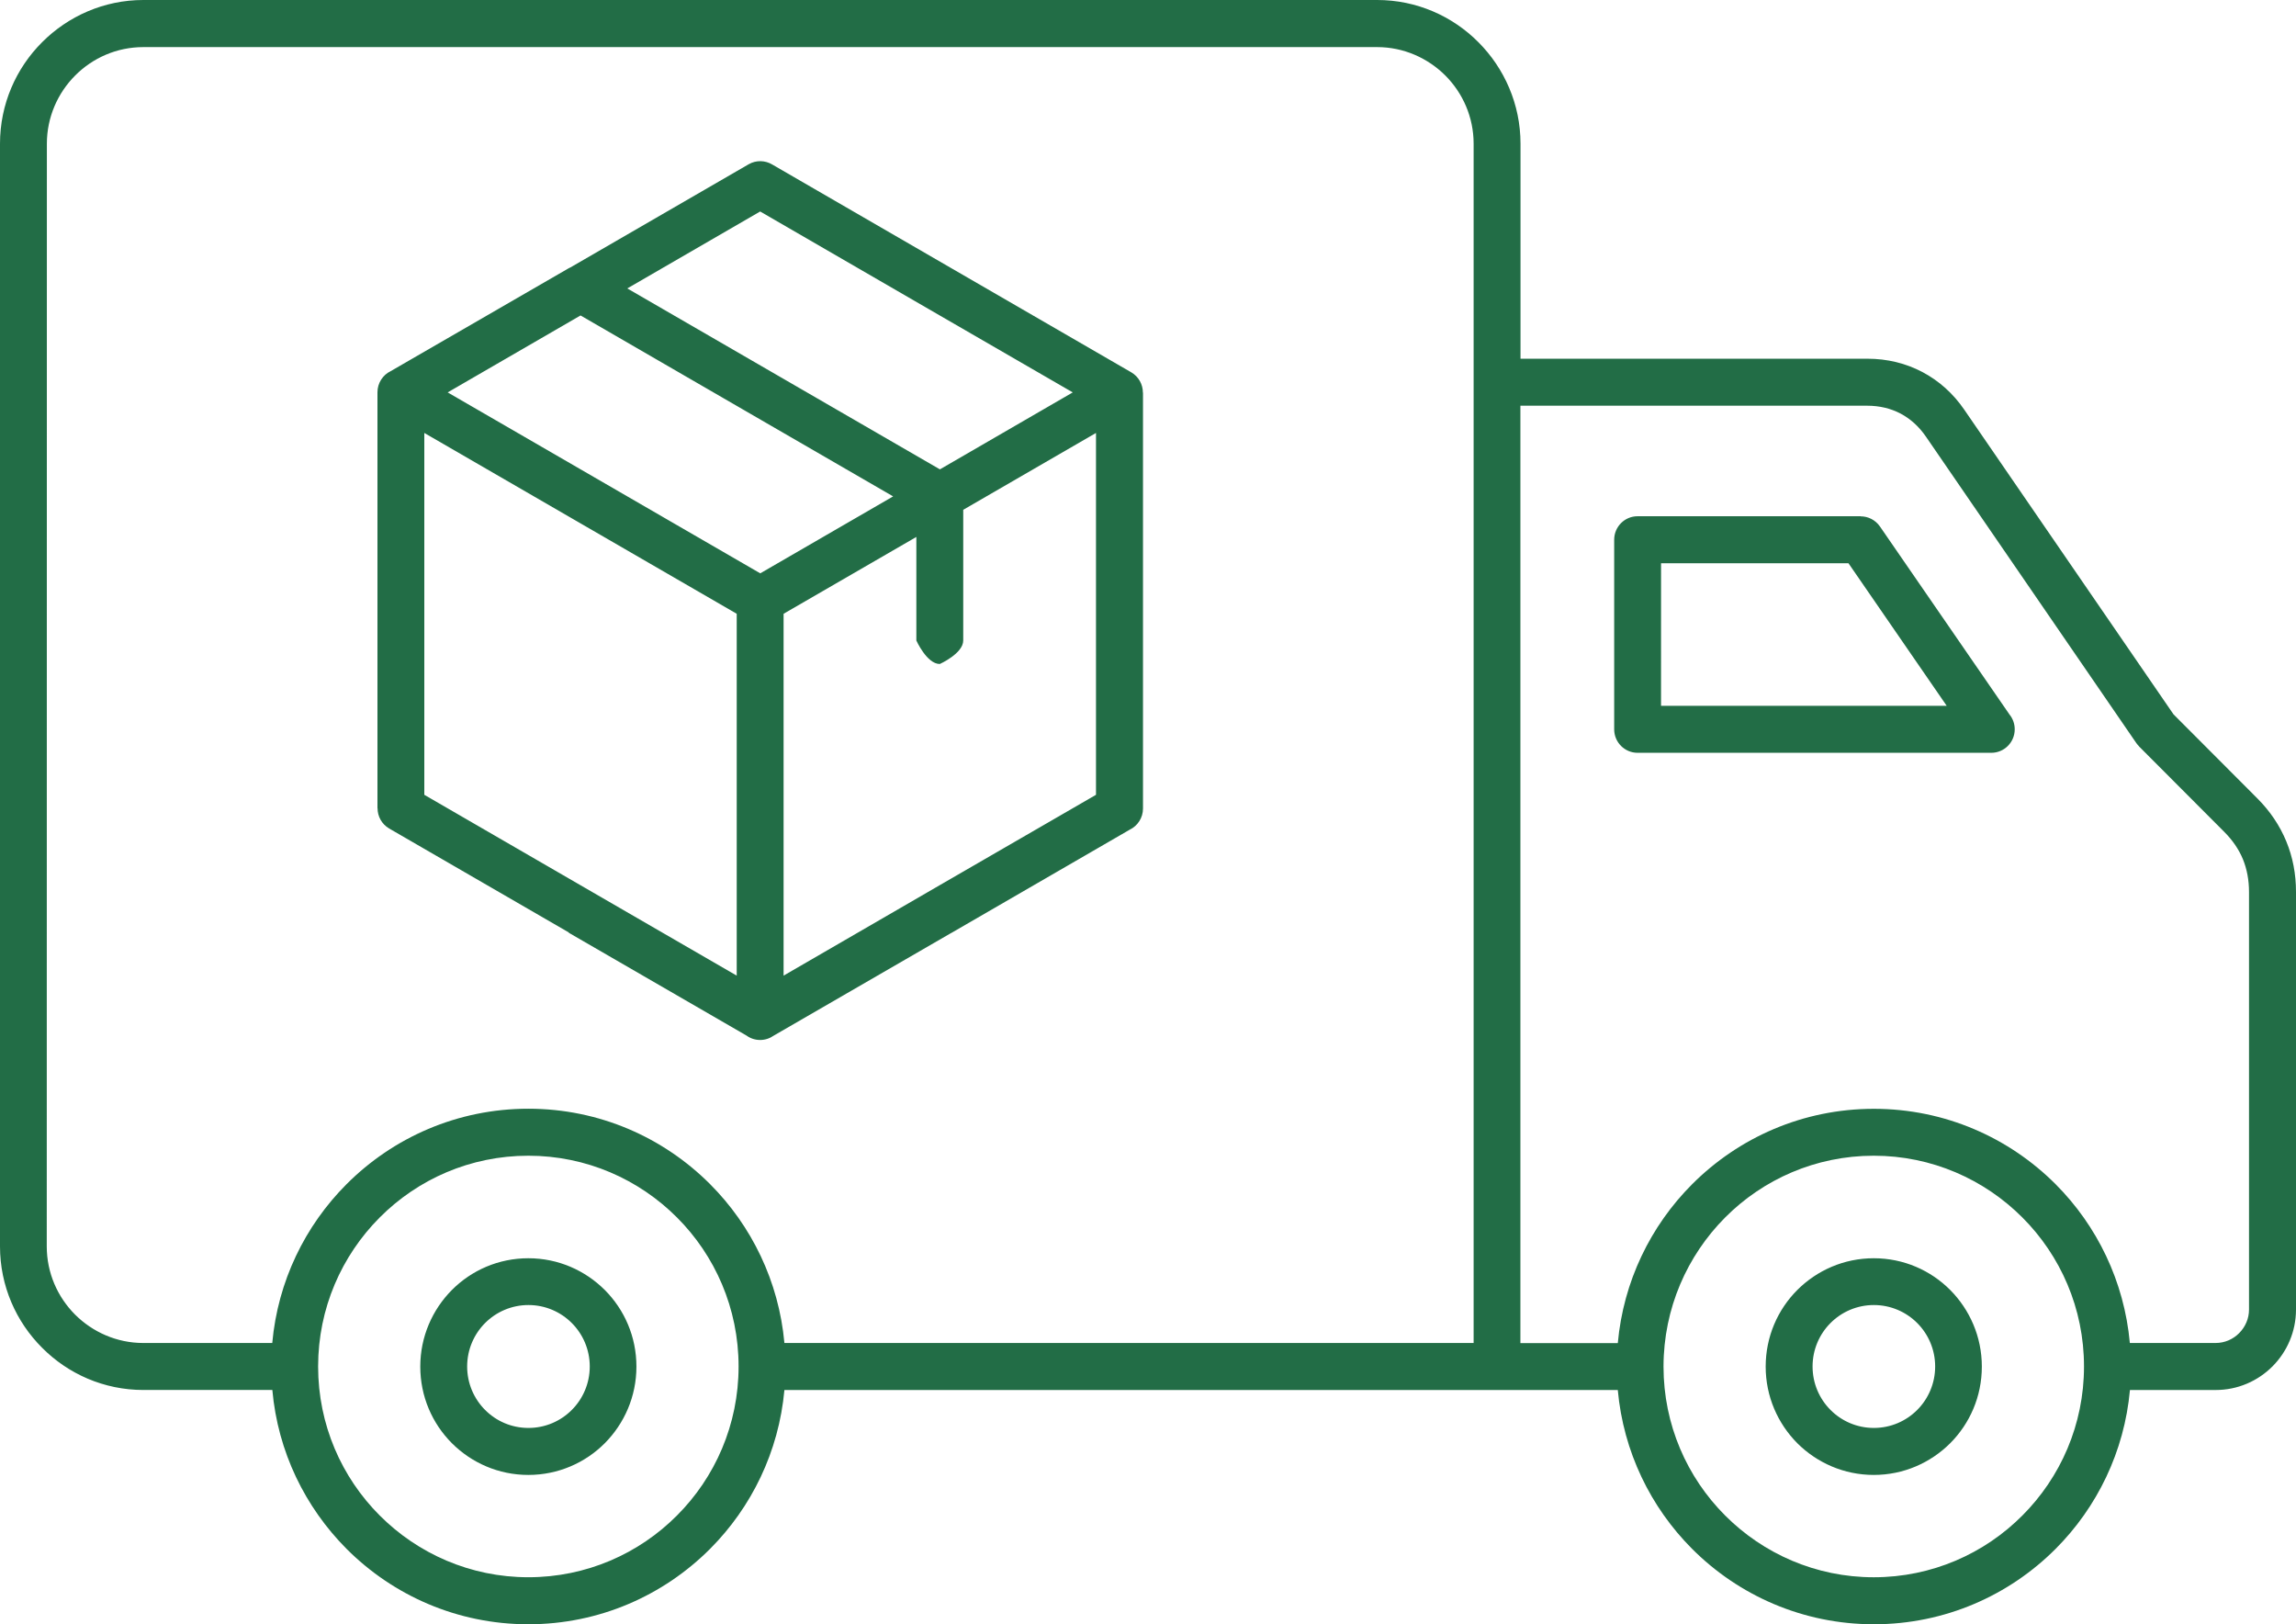
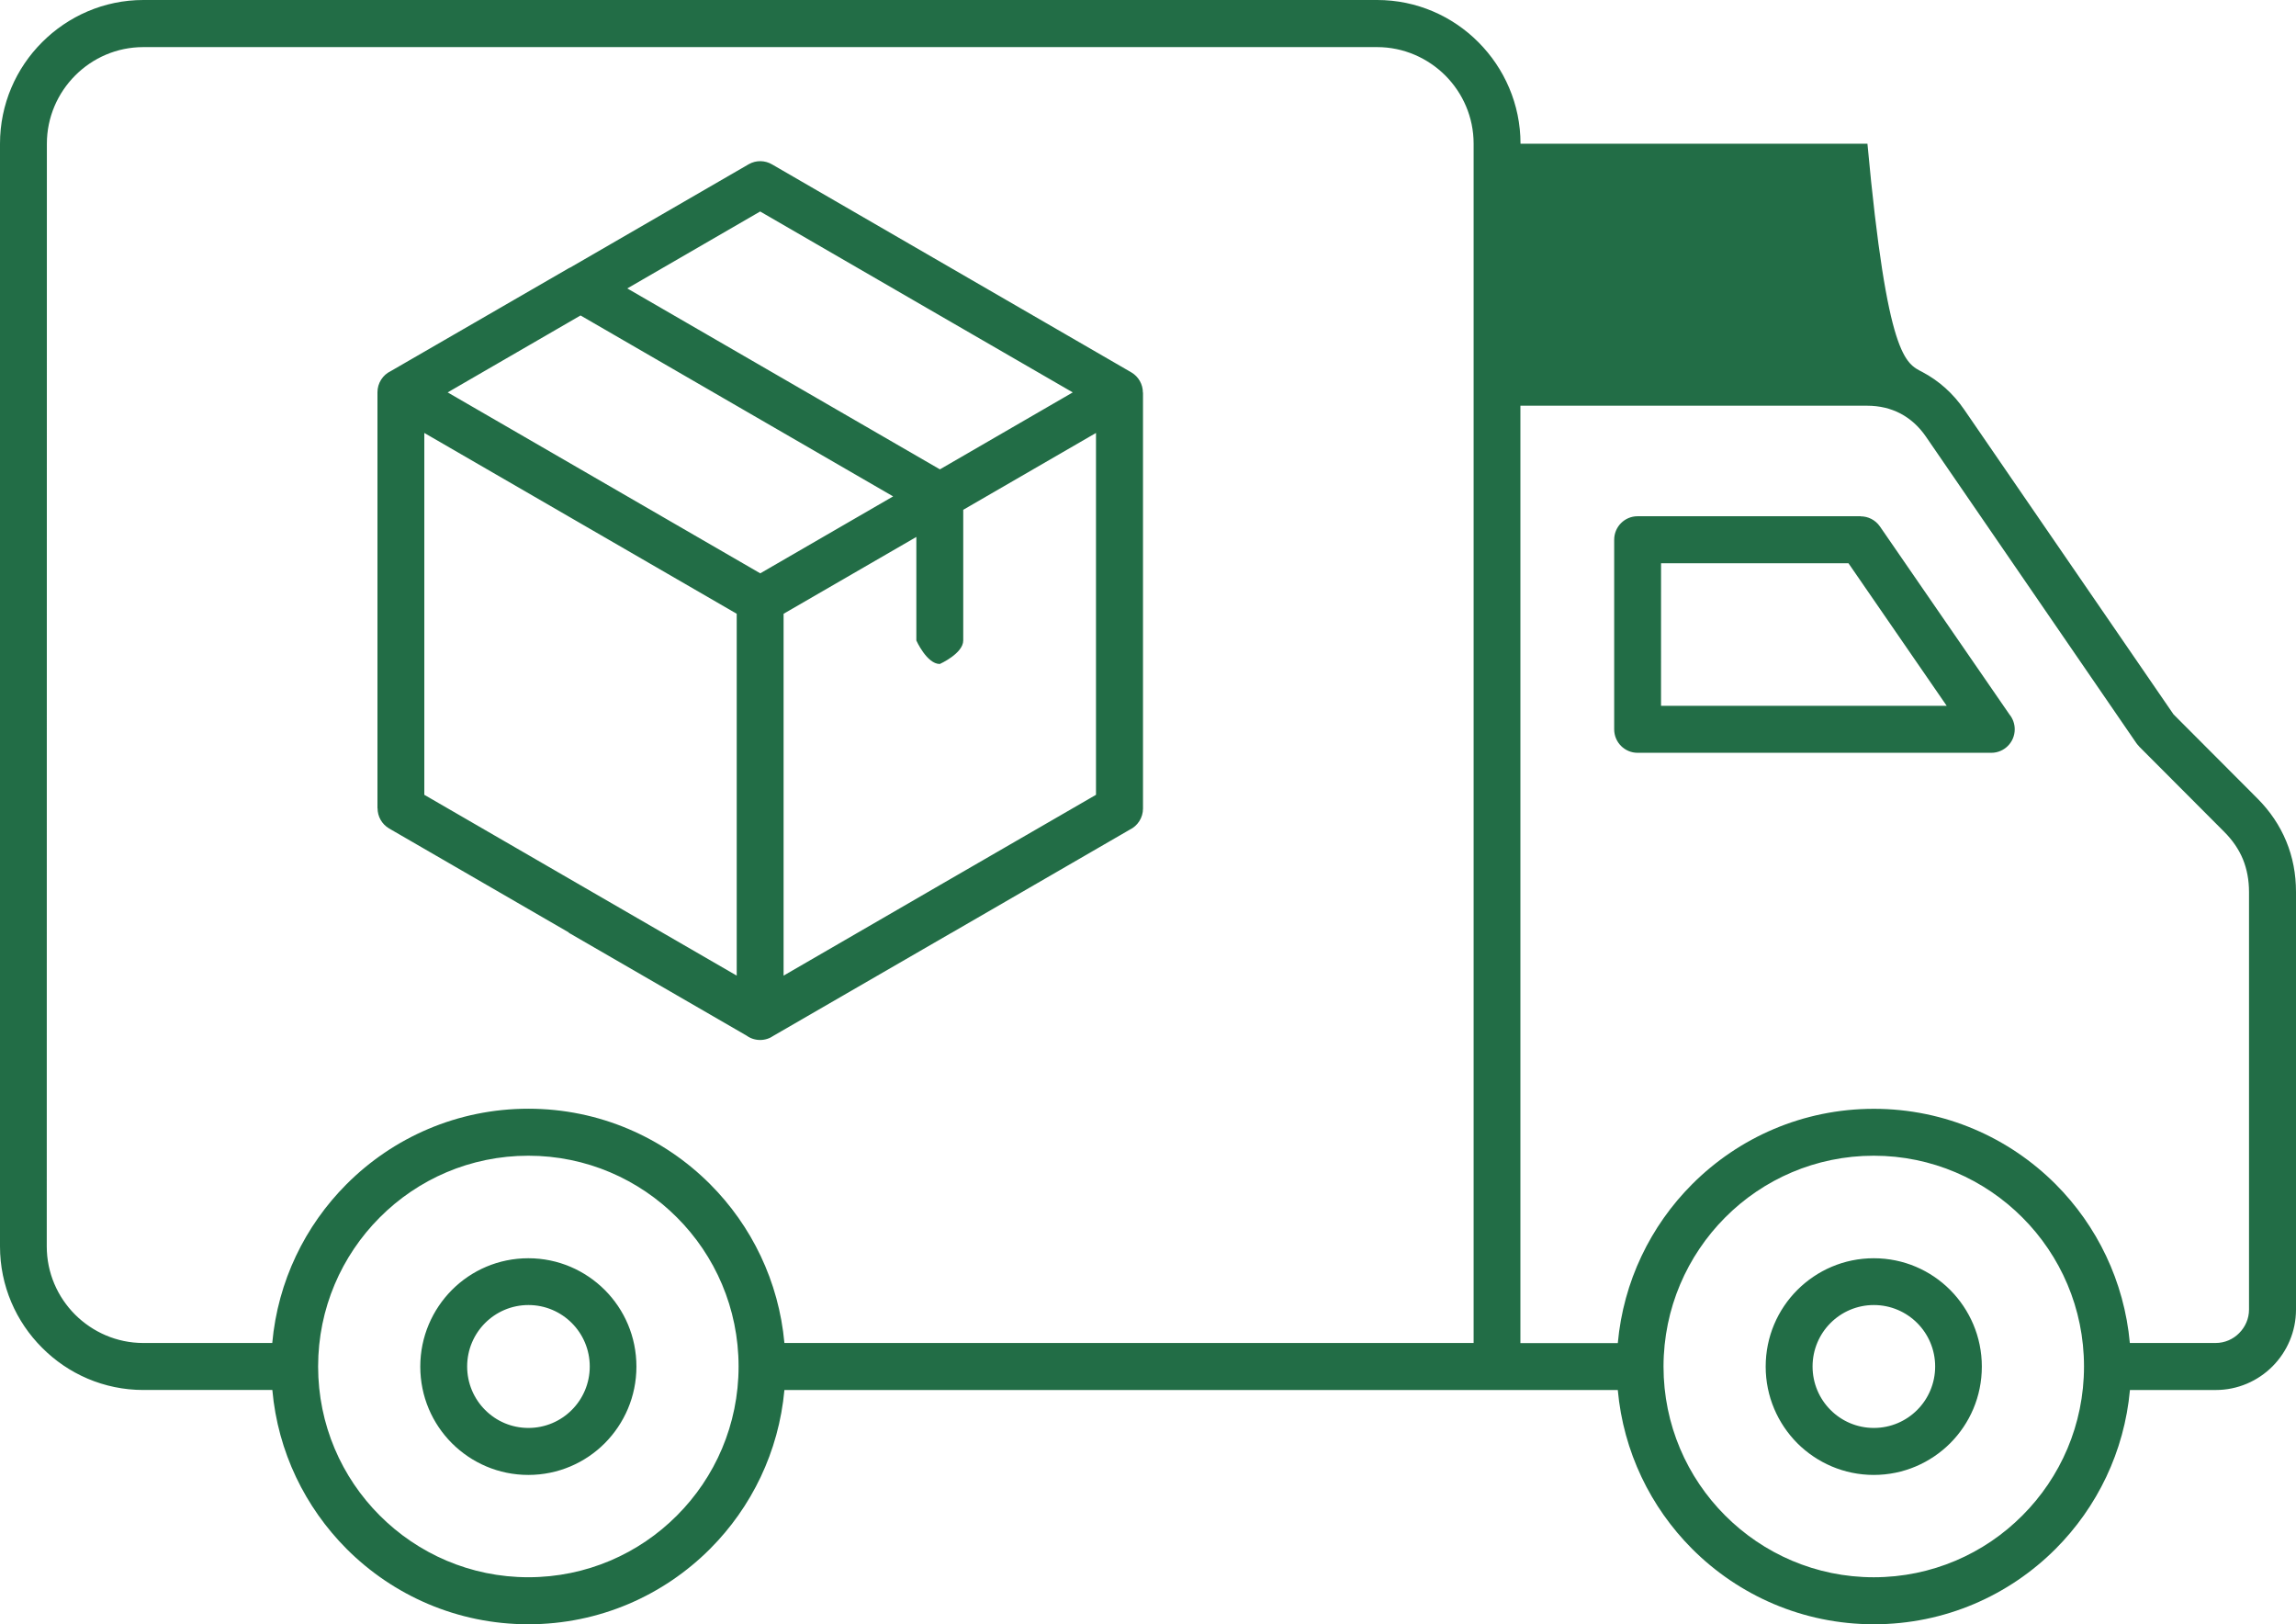
<svg xmlns="http://www.w3.org/2000/svg" width="123" height="87" viewBox="0 0 123 87" fill="none">
-   <path fill-rule="evenodd" clip-rule="evenodd" d="M39.567 73.192C39.567 70.073 38.306 67.25 36.267 65.211C34.228 63.167 31.411 61.903 28.305 61.903C25.193 61.903 22.376 63.167 20.342 65.211C18.303 67.255 17.042 70.079 17.042 73.192C17.042 76.311 18.303 79.135 20.342 81.173C22.382 83.217 25.199 84.481 28.305 84.481C31.416 84.481 34.233 83.217 36.267 81.173C38.306 79.135 39.567 76.311 39.567 73.192ZM30.466 14.368C30.488 14.352 30.516 14.341 30.544 14.329H30.55L40.106 8.799C40.512 8.565 40.995 8.587 41.368 8.81L50.98 14.374L60.604 19.943C61.004 20.177 61.226 20.595 61.226 21.029H61.232V43.307C61.232 43.802 60.943 44.237 60.526 44.437L50.98 49.962C50.958 49.973 50.936 49.99 50.908 50.001L41.451 55.47C41.246 55.615 40.996 55.704 40.723 55.704C40.451 55.704 40.201 55.62 39.995 55.47L30.472 49.962V49.945L20.848 44.376C20.448 44.142 20.226 43.724 20.226 43.29H20.221V21.012C20.221 20.517 20.509 20.082 20.926 19.882L30.466 14.368ZM33.605 15.449L50.352 25.14L57.469 21.018L49.718 16.535L40.723 11.328L33.605 15.449ZM51.602 27.306V34.307C51.602 35.003 50.346 35.565 50.346 35.565C49.652 35.565 49.09 34.307 49.09 34.307V28.76L41.978 32.875V52.257L49.652 47.813C49.674 47.796 49.696 47.785 49.718 47.774L58.714 42.572V23.19L51.602 27.306ZM47.846 26.588L31.1 16.897L23.982 21.018L40.728 30.709L47.846 26.588ZM39.467 32.875L22.731 23.19V42.572L31.727 47.779L39.467 52.257L39.467 32.875ZM28.304 79.001C26.704 79.001 25.259 78.35 24.209 77.303C23.159 76.25 22.515 74.802 22.515 73.198C22.515 71.594 23.165 70.146 24.209 69.094C25.259 68.041 26.704 67.395 28.304 67.395C29.904 67.395 31.349 68.046 32.399 69.094C33.449 70.146 34.094 71.594 34.094 73.198C34.094 74.802 33.444 76.25 32.399 77.303C31.355 78.35 29.904 79.001 28.304 79.001ZM25.987 75.52C25.393 74.925 25.026 74.1 25.026 73.193C25.026 72.285 25.393 71.46 25.987 70.865C26.582 70.269 27.404 69.901 28.31 69.901C29.215 69.901 30.038 70.269 30.632 70.865C31.227 71.46 31.594 72.285 31.594 73.193C31.594 74.1 31.227 74.925 30.632 75.52C30.038 76.117 29.215 76.484 28.31 76.484C27.399 76.484 26.582 76.117 25.987 75.52ZM42.022 71.934C41.722 68.626 40.261 65.652 38.044 63.43C35.549 60.929 32.11 59.386 28.304 59.386C24.503 59.386 21.058 60.929 18.563 63.43C16.346 65.652 14.885 68.62 14.585 71.934H7.673C6.256 71.934 4.961 71.349 4.022 70.413C3.083 69.472 2.505 68.18 2.505 66.76L2.511 7.697C2.511 6.277 3.094 4.979 4.028 4.043C4.967 3.102 6.256 2.523 7.678 2.523H73.777C75.194 2.523 76.488 3.108 77.427 4.043C78.366 4.985 78.944 6.277 78.944 7.697V71.934L42.022 71.934ZM14.591 74.451H7.679C5.567 74.451 3.645 73.588 2.256 72.19C0.861 70.798 0 68.876 0 66.76V7.697C0 5.58 0.861 3.653 2.256 2.261C3.645 0.869 5.567 0 7.679 0H73.777C75.889 0 77.811 0.863 79.2 2.261C80.589 3.653 81.456 5.58 81.456 7.697V19.214H100.041C101.103 19.214 102.097 19.459 102.986 19.927C103.87 20.395 104.636 21.074 105.236 21.954L116.438 38.262L120.933 42.768C121.611 43.447 122.128 44.216 122.478 45.062C122.828 45.909 123 46.811 123 47.775V70.142C123 71.328 122.517 72.408 121.739 73.188C120.961 73.968 119.883 74.452 118.699 74.452H114.104C113.804 77.761 112.343 80.734 110.126 82.957C107.631 85.457 104.192 87 100.386 87C96.585 87 93.14 85.457 90.645 82.957C88.428 80.734 86.967 77.761 86.667 74.452H42.022C41.721 77.761 40.26 80.734 38.043 82.957C35.548 85.457 32.109 87 28.303 87C24.502 87 21.057 85.457 18.562 82.957C16.351 80.734 14.884 77.766 14.59 74.452L14.591 74.451ZM100.38 79.001C101.98 79.001 103.425 78.35 104.475 77.303C105.525 76.25 106.17 74.802 106.17 73.198C106.17 71.594 105.519 70.146 104.475 69.094C103.425 68.041 101.98 67.395 100.38 67.395C98.78 67.395 97.335 68.046 96.285 69.094C95.235 70.146 94.59 71.594 94.59 73.198C94.59 74.802 95.24 76.25 96.285 77.303C97.335 78.35 98.785 79.001 100.38 79.001ZM98.063 75.52C98.657 76.117 99.48 76.484 100.385 76.484C101.291 76.484 102.113 76.117 102.708 75.52C103.302 74.925 103.669 74.1 103.669 73.193C103.669 72.285 103.302 71.46 102.708 70.865C102.113 70.269 101.291 69.901 100.385 69.901C99.48 69.901 98.657 70.269 98.063 70.865C97.468 71.46 97.102 72.285 97.102 73.193C97.102 74.1 97.468 74.925 98.063 75.52ZM111.643 73.193C111.643 70.074 110.381 67.25 108.342 65.212C106.303 63.168 103.486 61.903 100.38 61.903C97.268 61.903 94.451 63.168 92.418 65.212C90.384 67.256 89.123 70.074 89.117 73.187V73.198C89.117 76.311 90.378 79.135 92.418 81.174C94.457 83.218 97.274 84.482 100.38 84.482C103.491 84.482 106.309 83.217 108.342 81.174C110.381 79.135 111.643 76.311 111.643 73.193ZM114.099 71.934H118.694C119.183 71.934 119.633 71.733 119.955 71.405C120.283 71.076 120.483 70.631 120.483 70.141V47.779C120.483 47.139 120.372 46.548 120.155 46.019C119.938 45.496 119.605 45.005 119.149 44.549L114.588 39.977V39.971C114.538 39.921 114.488 39.859 114.443 39.798L103.169 23.379C102.797 22.839 102.336 22.427 101.808 22.148C101.286 21.876 100.686 21.731 100.03 21.731H81.45V71.939H86.668C86.968 68.63 88.429 65.656 90.646 63.434C93.141 60.934 96.58 59.391 100.386 59.391C104.187 59.391 107.632 60.934 110.127 63.434C112.338 65.651 113.798 68.626 114.099 71.934ZM88.984 37.804H104.287L99.025 30.169H88.985L88.984 37.804ZM106.676 40.322C107.371 40.322 107.932 39.759 107.932 39.063C107.932 38.762 107.826 38.484 107.649 38.267L100.709 28.197C100.464 27.846 100.075 27.657 99.681 27.657V27.651H87.729C87.035 27.651 86.474 28.214 86.474 28.91V39.063C86.474 39.759 87.035 40.322 87.729 40.322L106.676 40.322Z" fill="#226D46" />
+   <path fill-rule="evenodd" clip-rule="evenodd" d="M39.567 73.192C39.567 70.073 38.306 67.25 36.267 65.211C34.228 63.167 31.411 61.903 28.305 61.903C25.193 61.903 22.376 63.167 20.342 65.211C18.303 67.255 17.042 70.079 17.042 73.192C17.042 76.311 18.303 79.135 20.342 81.173C22.382 83.217 25.199 84.481 28.305 84.481C31.416 84.481 34.233 83.217 36.267 81.173C38.306 79.135 39.567 76.311 39.567 73.192ZM30.466 14.368C30.488 14.352 30.516 14.341 30.544 14.329H30.55L40.106 8.799C40.512 8.565 40.995 8.587 41.368 8.81L50.98 14.374L60.604 19.943C61.004 20.177 61.226 20.595 61.226 21.029H61.232V43.307C61.232 43.802 60.943 44.237 60.526 44.437L50.98 49.962C50.958 49.973 50.936 49.99 50.908 50.001L41.451 55.47C41.246 55.615 40.996 55.704 40.723 55.704C40.451 55.704 40.201 55.62 39.995 55.47L30.472 49.962V49.945L20.848 44.376C20.448 44.142 20.226 43.724 20.226 43.29H20.221V21.012C20.221 20.517 20.509 20.082 20.926 19.882L30.466 14.368ZM33.605 15.449L50.352 25.14L57.469 21.018L49.718 16.535L40.723 11.328L33.605 15.449ZM51.602 27.306V34.307C51.602 35.003 50.346 35.565 50.346 35.565C49.652 35.565 49.09 34.307 49.09 34.307V28.76L41.978 32.875V52.257L49.652 47.813C49.674 47.796 49.696 47.785 49.718 47.774L58.714 42.572V23.19L51.602 27.306ZM47.846 26.588L31.1 16.897L23.982 21.018L40.728 30.709L47.846 26.588ZM39.467 32.875L22.731 23.19V42.572L31.727 47.779L39.467 52.257L39.467 32.875ZM28.304 79.001C26.704 79.001 25.259 78.35 24.209 77.303C23.159 76.25 22.515 74.802 22.515 73.198C22.515 71.594 23.165 70.146 24.209 69.094C25.259 68.041 26.704 67.395 28.304 67.395C29.904 67.395 31.349 68.046 32.399 69.094C33.449 70.146 34.094 71.594 34.094 73.198C34.094 74.802 33.444 76.25 32.399 77.303C31.355 78.35 29.904 79.001 28.304 79.001ZM25.987 75.52C25.393 74.925 25.026 74.1 25.026 73.193C25.026 72.285 25.393 71.46 25.987 70.865C26.582 70.269 27.404 69.901 28.31 69.901C29.215 69.901 30.038 70.269 30.632 70.865C31.227 71.46 31.594 72.285 31.594 73.193C31.594 74.1 31.227 74.925 30.632 75.52C30.038 76.117 29.215 76.484 28.31 76.484C27.399 76.484 26.582 76.117 25.987 75.52ZM42.022 71.934C41.722 68.626 40.261 65.652 38.044 63.43C35.549 60.929 32.11 59.386 28.304 59.386C24.503 59.386 21.058 60.929 18.563 63.43C16.346 65.652 14.885 68.62 14.585 71.934H7.673C6.256 71.934 4.961 71.349 4.022 70.413C3.083 69.472 2.505 68.18 2.505 66.76L2.511 7.697C2.511 6.277 3.094 4.979 4.028 4.043C4.967 3.102 6.256 2.523 7.678 2.523H73.777C75.194 2.523 76.488 3.108 77.427 4.043C78.366 4.985 78.944 6.277 78.944 7.697V71.934L42.022 71.934ZM14.591 74.451H7.679C5.567 74.451 3.645 73.588 2.256 72.19C0.861 70.798 0 68.876 0 66.76V7.697C0 5.58 0.861 3.653 2.256 2.261C3.645 0.869 5.567 0 7.679 0H73.777C75.889 0 77.811 0.863 79.2 2.261C80.589 3.653 81.456 5.58 81.456 7.697H100.041C101.103 19.214 102.097 19.459 102.986 19.927C103.87 20.395 104.636 21.074 105.236 21.954L116.438 38.262L120.933 42.768C121.611 43.447 122.128 44.216 122.478 45.062C122.828 45.909 123 46.811 123 47.775V70.142C123 71.328 122.517 72.408 121.739 73.188C120.961 73.968 119.883 74.452 118.699 74.452H114.104C113.804 77.761 112.343 80.734 110.126 82.957C107.631 85.457 104.192 87 100.386 87C96.585 87 93.14 85.457 90.645 82.957C88.428 80.734 86.967 77.761 86.667 74.452H42.022C41.721 77.761 40.26 80.734 38.043 82.957C35.548 85.457 32.109 87 28.303 87C24.502 87 21.057 85.457 18.562 82.957C16.351 80.734 14.884 77.766 14.59 74.452L14.591 74.451ZM100.38 79.001C101.98 79.001 103.425 78.35 104.475 77.303C105.525 76.25 106.17 74.802 106.17 73.198C106.17 71.594 105.519 70.146 104.475 69.094C103.425 68.041 101.98 67.395 100.38 67.395C98.78 67.395 97.335 68.046 96.285 69.094C95.235 70.146 94.59 71.594 94.59 73.198C94.59 74.802 95.24 76.25 96.285 77.303C97.335 78.35 98.785 79.001 100.38 79.001ZM98.063 75.52C98.657 76.117 99.48 76.484 100.385 76.484C101.291 76.484 102.113 76.117 102.708 75.52C103.302 74.925 103.669 74.1 103.669 73.193C103.669 72.285 103.302 71.46 102.708 70.865C102.113 70.269 101.291 69.901 100.385 69.901C99.48 69.901 98.657 70.269 98.063 70.865C97.468 71.46 97.102 72.285 97.102 73.193C97.102 74.1 97.468 74.925 98.063 75.52ZM111.643 73.193C111.643 70.074 110.381 67.25 108.342 65.212C106.303 63.168 103.486 61.903 100.38 61.903C97.268 61.903 94.451 63.168 92.418 65.212C90.384 67.256 89.123 70.074 89.117 73.187V73.198C89.117 76.311 90.378 79.135 92.418 81.174C94.457 83.218 97.274 84.482 100.38 84.482C103.491 84.482 106.309 83.217 108.342 81.174C110.381 79.135 111.643 76.311 111.643 73.193ZM114.099 71.934H118.694C119.183 71.934 119.633 71.733 119.955 71.405C120.283 71.076 120.483 70.631 120.483 70.141V47.779C120.483 47.139 120.372 46.548 120.155 46.019C119.938 45.496 119.605 45.005 119.149 44.549L114.588 39.977V39.971C114.538 39.921 114.488 39.859 114.443 39.798L103.169 23.379C102.797 22.839 102.336 22.427 101.808 22.148C101.286 21.876 100.686 21.731 100.03 21.731H81.45V71.939H86.668C86.968 68.63 88.429 65.656 90.646 63.434C93.141 60.934 96.58 59.391 100.386 59.391C104.187 59.391 107.632 60.934 110.127 63.434C112.338 65.651 113.798 68.626 114.099 71.934ZM88.984 37.804H104.287L99.025 30.169H88.985L88.984 37.804ZM106.676 40.322C107.371 40.322 107.932 39.759 107.932 39.063C107.932 38.762 107.826 38.484 107.649 38.267L100.709 28.197C100.464 27.846 100.075 27.657 99.681 27.657V27.651H87.729C87.035 27.651 86.474 28.214 86.474 28.91V39.063C86.474 39.759 87.035 40.322 87.729 40.322L106.676 40.322Z" fill="#226D46" />
</svg>